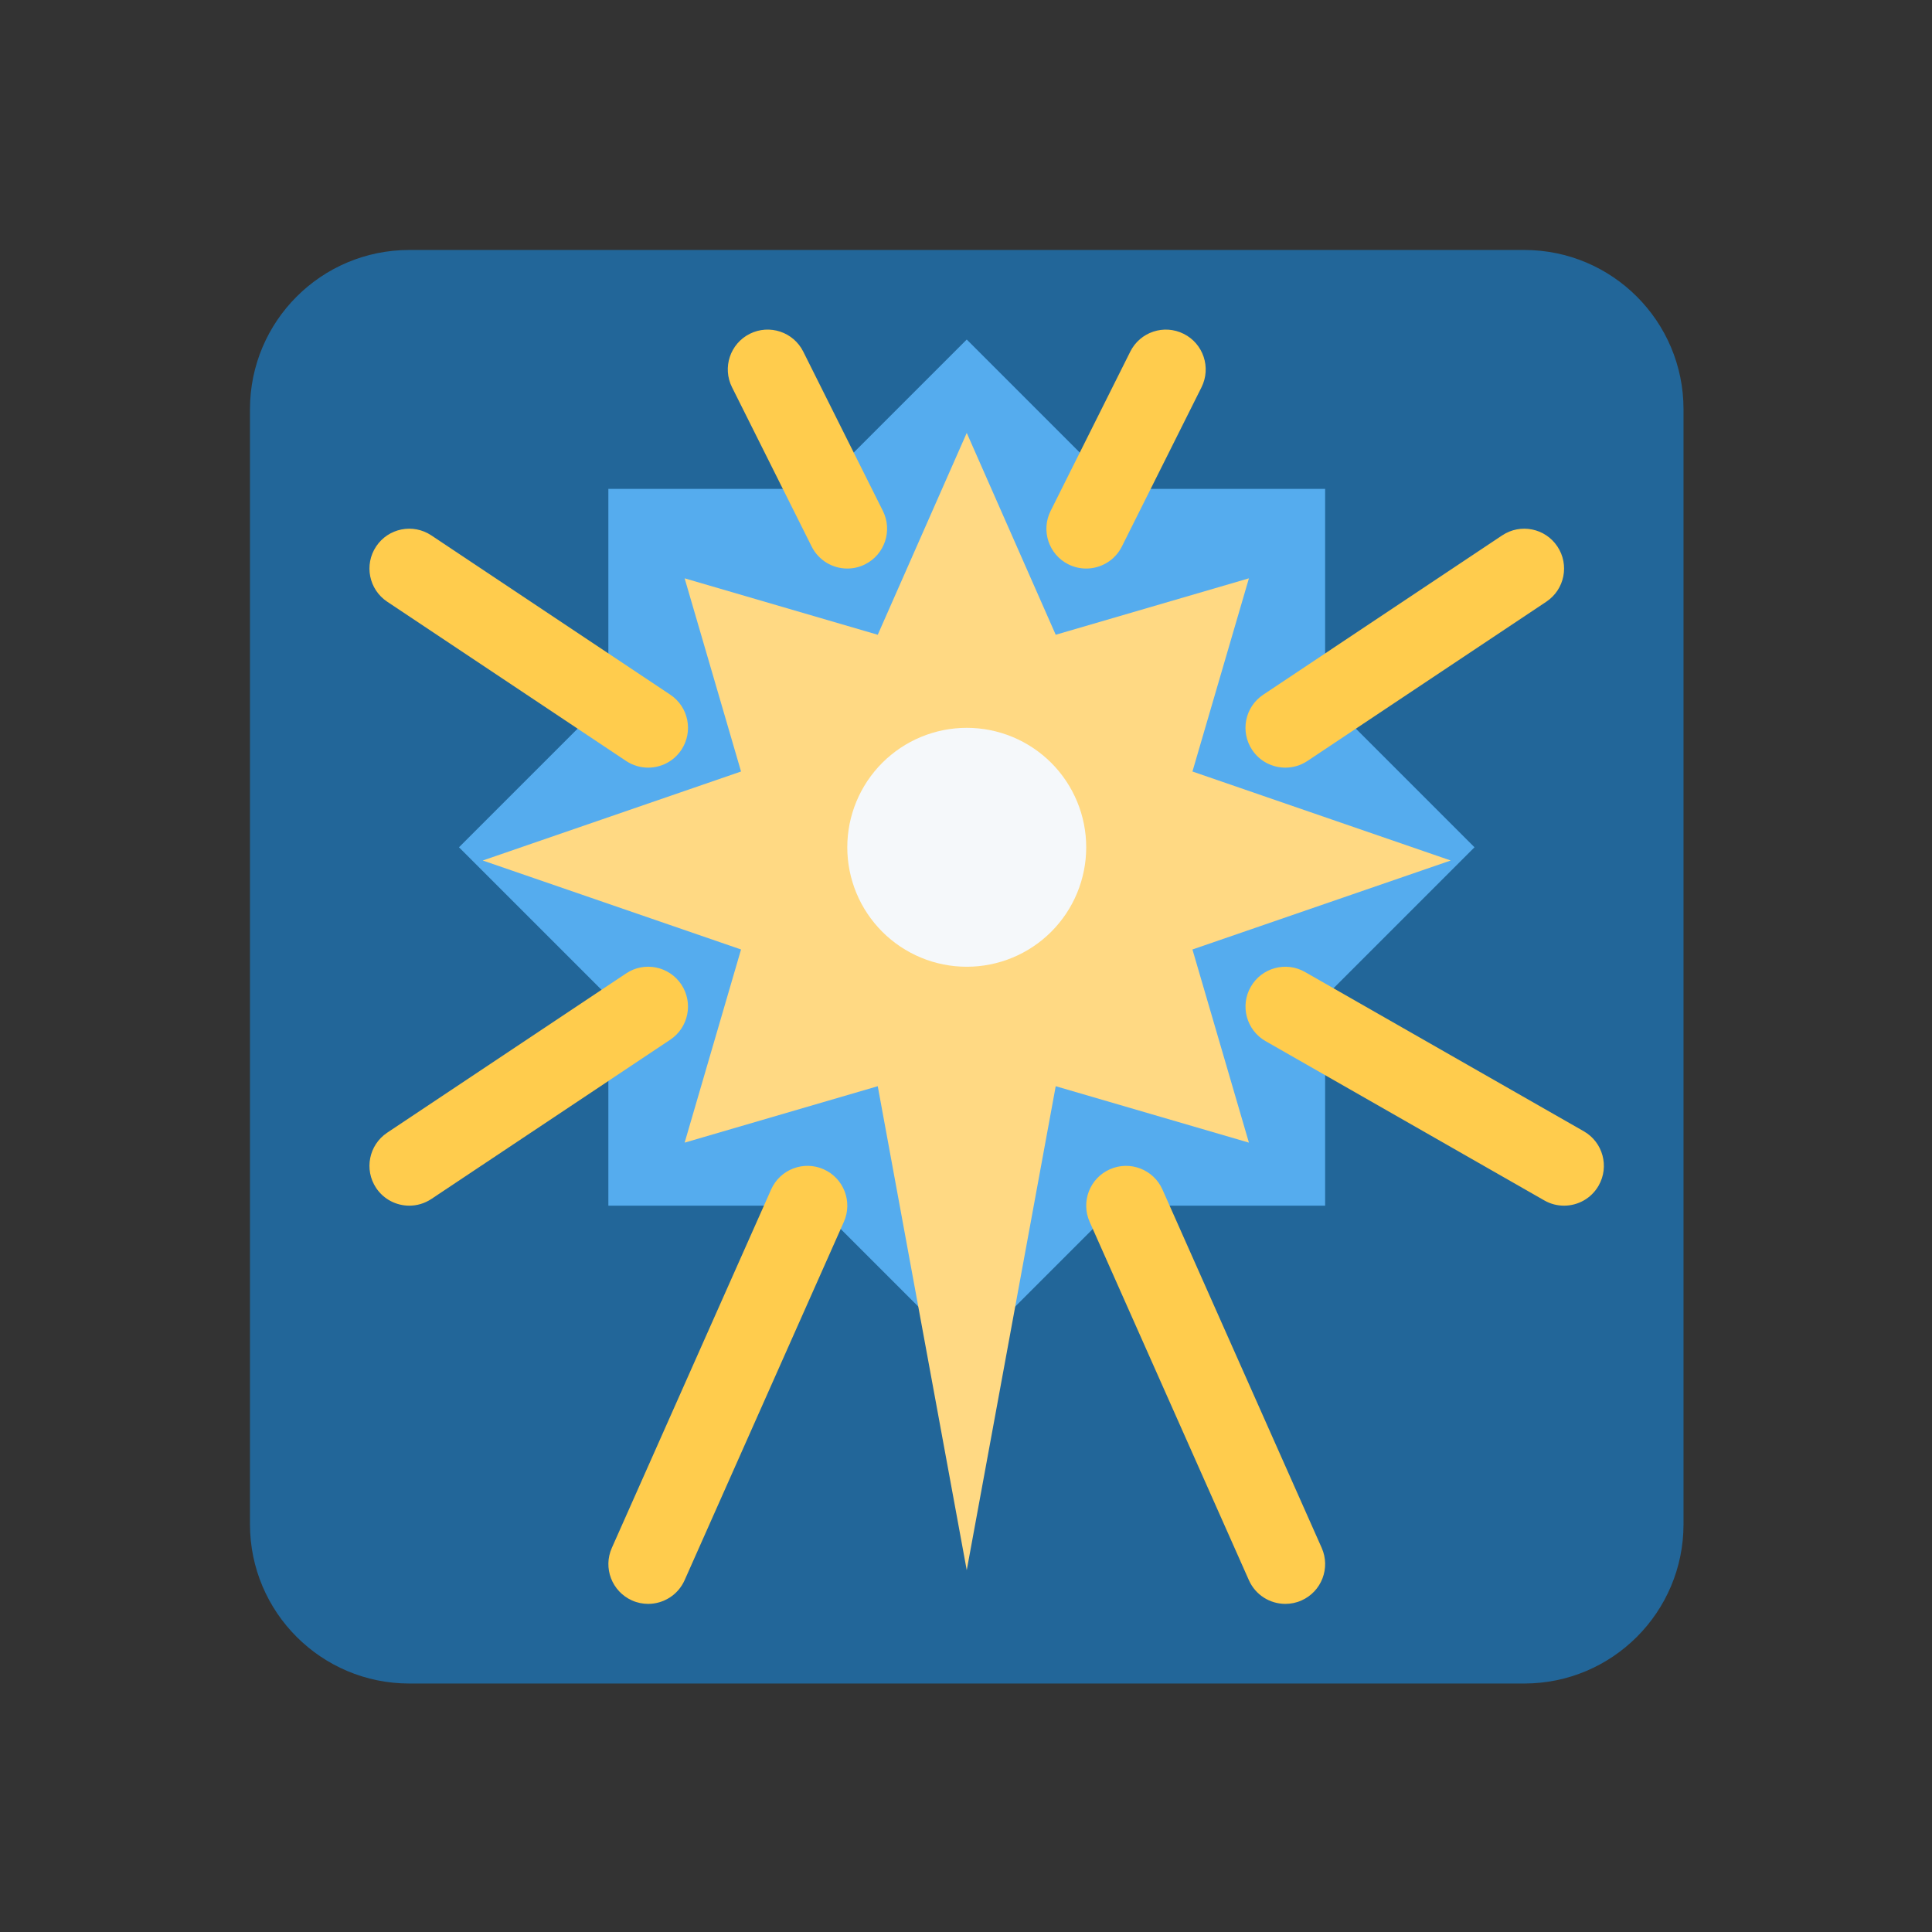
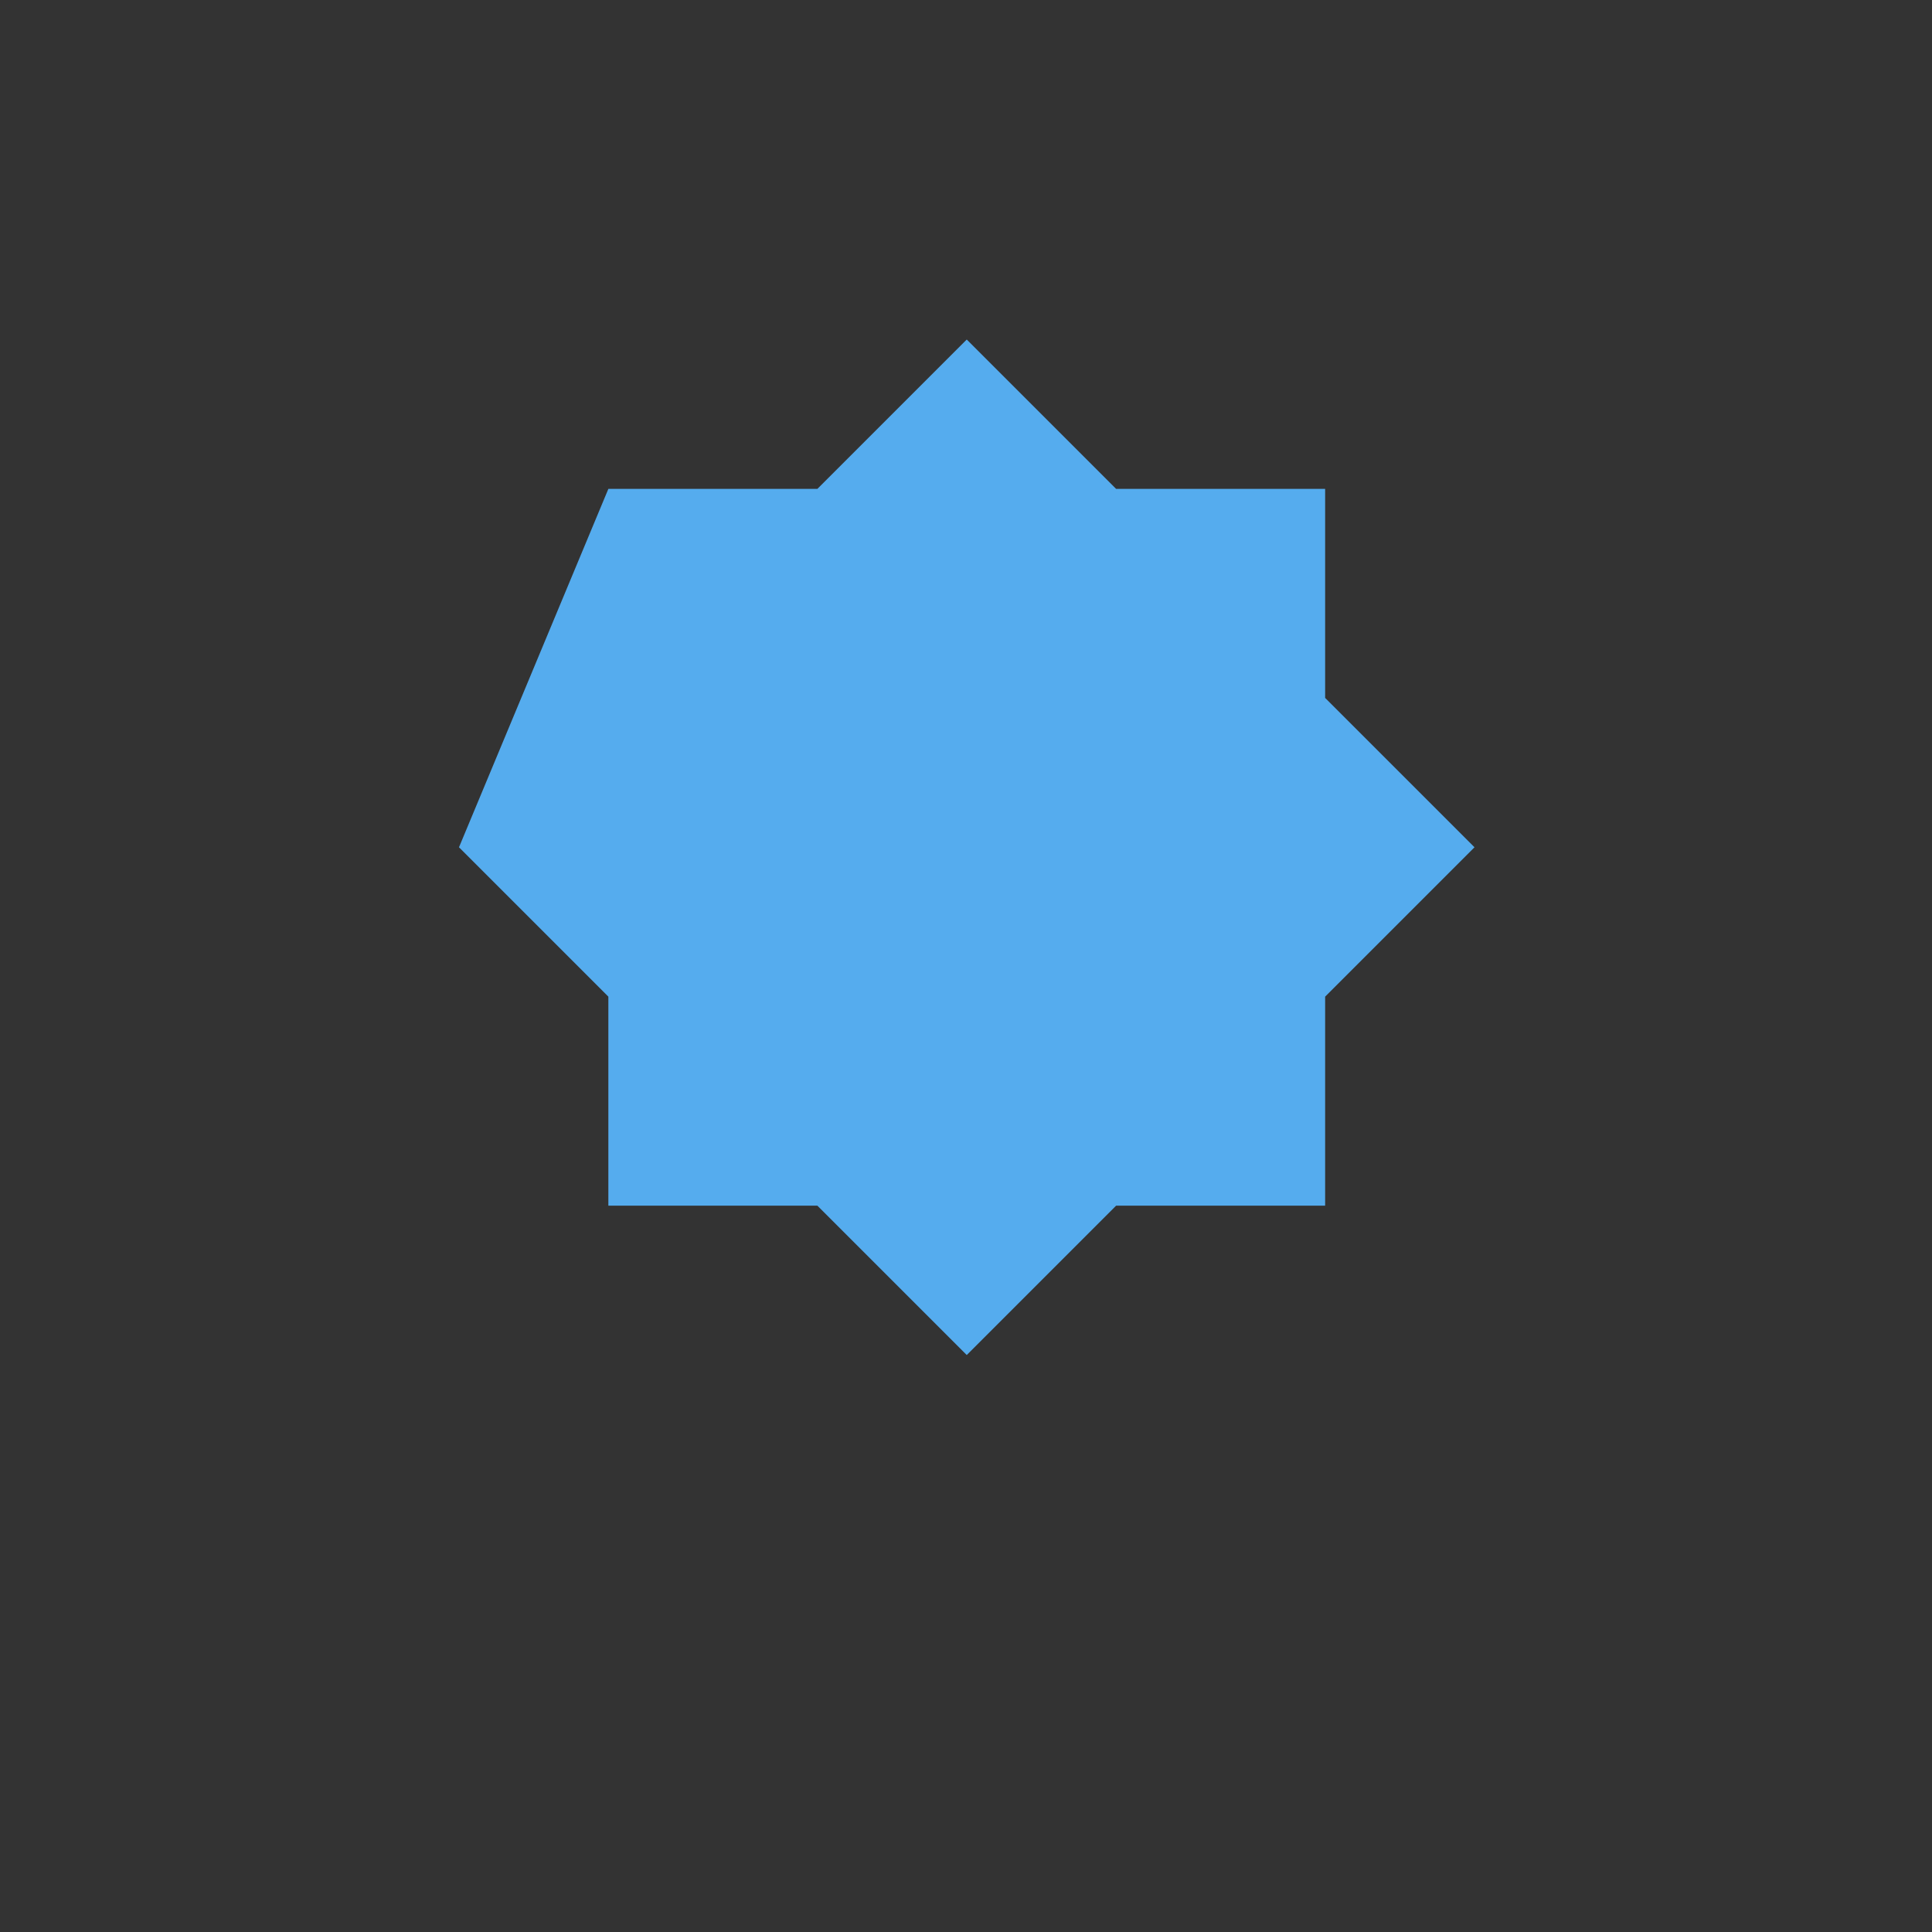
<svg xmlns="http://www.w3.org/2000/svg" width="500" viewBox="0 0 375 375" height="500" preserveAspectRatio="xMidYMid meet">
  <rect x="0" y="0" width="375" height="375" fill="#333333" stroke="none" />
  <defs>
    <clipPath id="35563449bb">
-       <path d="M 48.52 48.52 L 326.77 48.52 L 326.77 326.77 L 48.52 326.77 Z M 48.52 48.52 " clip-rule="nonzero" />
-     </clipPath>
+       </clipPath>
  </defs>
  <g clip-path="url(#35563449bb)">
    <path fill="#226699" d="M 326.77 295.855 C 326.77 312.93 312.93 326.77 295.855 326.77 L 79.438 326.77 C 62.363 326.77 48.52 312.93 48.52 295.855 L 48.52 79.438 C 48.52 62.363 62.363 48.52 79.438 48.52 L 295.855 48.52 C 312.93 48.52 326.77 62.363 326.77 79.438 Z M 326.77 295.855 " fill-opacity="1" fill-rule="nonzero" />
  </g>
-   <path fill="#55acee" d="M 187.645 65.902 L 216.637 94.895 L 257.207 94.895 L 257.207 135.465 L 286.199 164.457 L 257.207 193.449 L 257.207 234.02 L 216.637 234.02 L 187.645 263.012 L 158.652 234.02 L 118.082 234.02 L 118.082 193.449 L 89.09 164.457 L 118.082 135.465 L 118.082 94.895 L 158.652 94.895 Z M 187.645 65.902 " fill-opacity="1" fill-rule="nonzero" />
-   <path fill="#ffd983" d="M 164.457 164.457 Z M 187.645 84.027 L 204.914 123.207 L 242.414 112.254 L 231.453 149.75 L 281.586 167.023 L 231.453 184.293 L 242.414 221.785 L 204.914 210.832 L 187.645 304.773 L 170.371 210.832 L 132.887 221.785 L 143.836 184.293 L 93.699 167.023 L 143.836 149.75 L 132.887 112.254 L 170.371 123.207 Z M 187.645 84.027 " fill-opacity="1" fill-rule="nonzero" />
-   <path fill="#f5f8fa" d="M 210.832 164.457 C 210.832 165.219 210.797 165.977 210.723 166.73 C 210.648 167.488 210.535 168.238 210.387 168.98 C 210.238 169.727 210.055 170.461 209.836 171.188 C 209.613 171.918 209.359 172.629 209.07 173.332 C 208.777 174.035 208.453 174.719 208.094 175.391 C 207.738 176.059 207.348 176.711 206.926 177.34 C 206.504 177.973 206.051 178.582 205.57 179.168 C 205.09 179.754 204.578 180.316 204.043 180.855 C 203.504 181.391 202.941 181.902 202.355 182.383 C 201.77 182.863 201.16 183.316 200.527 183.738 C 199.898 184.16 199.246 184.551 198.578 184.906 C 197.906 185.266 197.223 185.59 196.52 185.879 C 195.816 186.172 195.105 186.426 194.375 186.648 C 193.648 186.867 192.914 187.051 192.168 187.199 C 191.426 187.348 190.676 187.461 189.918 187.535 C 189.164 187.609 188.406 187.645 187.645 187.645 C 186.887 187.645 186.129 187.609 185.375 187.535 C 184.617 187.461 183.867 187.348 183.121 187.199 C 182.379 187.051 181.641 186.867 180.914 186.648 C 180.188 186.426 179.473 186.172 178.773 185.879 C 178.07 185.59 177.387 185.266 176.715 184.906 C 176.047 184.551 175.395 184.16 174.762 183.738 C 174.133 183.316 173.523 182.863 172.938 182.383 C 172.348 181.902 171.785 181.391 171.25 180.855 C 170.715 180.316 170.203 179.754 169.723 179.168 C 169.238 178.582 168.789 177.973 168.367 177.34 C 167.945 176.711 167.555 176.059 167.195 175.391 C 166.84 174.719 166.516 174.035 166.223 173.332 C 165.934 172.629 165.676 171.918 165.457 171.188 C 165.238 170.461 165.051 169.727 164.902 168.98 C 164.754 168.238 164.645 167.488 164.57 166.73 C 164.496 165.977 164.457 165.219 164.457 164.457 C 164.457 163.699 164.496 162.941 164.57 162.188 C 164.645 161.43 164.754 160.68 164.902 159.934 C 165.051 159.191 165.238 158.453 165.457 157.727 C 165.676 157 165.934 156.285 166.223 155.586 C 166.516 154.883 166.84 154.199 167.195 153.527 C 167.555 152.859 167.945 152.207 168.367 151.574 C 168.789 150.945 169.238 150.336 169.723 149.75 C 170.203 149.16 170.715 148.598 171.25 148.062 C 171.785 147.523 172.348 147.016 172.938 146.535 C 173.523 146.051 174.133 145.602 174.762 145.18 C 175.395 144.758 176.047 144.367 176.715 144.008 C 177.387 143.652 178.07 143.328 178.773 143.035 C 179.473 142.746 180.188 142.488 180.914 142.27 C 181.641 142.051 182.379 141.863 183.121 141.715 C 183.867 141.566 184.617 141.457 185.375 141.383 C 186.129 141.309 186.887 141.27 187.645 141.27 C 188.406 141.27 189.164 141.309 189.918 141.383 C 190.676 141.457 191.426 141.566 192.168 141.715 C 192.914 141.863 193.648 142.051 194.375 142.27 C 195.105 142.488 195.816 142.746 196.52 143.035 C 197.223 143.328 197.906 143.652 198.578 144.008 C 199.246 144.367 199.898 144.758 200.527 145.18 C 201.16 145.602 201.77 146.051 202.355 146.535 C 202.941 147.016 203.504 147.523 204.043 148.062 C 204.578 148.598 205.09 149.16 205.57 149.75 C 206.051 150.336 206.504 150.945 206.926 151.574 C 207.348 152.207 207.738 152.859 208.094 153.527 C 208.453 154.199 208.777 154.883 209.07 155.586 C 209.359 156.285 209.613 157 209.836 157.727 C 210.055 158.453 210.238 159.191 210.387 159.934 C 210.535 160.68 210.648 161.43 210.723 162.188 C 210.797 162.941 210.832 163.699 210.832 164.457 Z M 210.832 164.457 " fill-opacity="1" fill-rule="nonzero" />
-   <path fill="#ffcc4d" d="M 125.805 149 C 124.336 149 122.844 148.582 121.523 147.703 L 75.148 116.785 C 71.602 114.418 70.641 109.621 73.008 106.066 C 75.371 102.508 80.172 101.551 83.727 103.922 L 130.102 134.84 C 133.656 137.207 134.609 142.004 132.242 145.562 C 130.75 147.793 128.301 149 125.805 149 Z M 249.488 149 C 246.992 149 244.531 147.793 243.047 145.562 C 240.676 142.004 241.633 137.207 245.191 134.84 L 291.566 103.922 C 295.121 101.551 299.918 102.508 302.285 106.066 C 304.656 109.613 303.699 114.418 300.145 116.785 L 253.77 147.703 C 252.449 148.582 250.957 149 249.488 149 Z M 79.445 234.02 C 76.949 234.02 74.5 232.816 73.008 230.582 C 70.641 227.027 71.602 222.234 75.148 219.859 L 121.523 188.945 C 125.07 186.562 129.871 187.531 132.242 191.086 C 134.609 194.641 133.648 199.434 130.102 201.805 L 83.727 232.723 C 82.406 233.598 80.914 234.02 79.445 234.02 Z M 303.574 234.02 C 302.277 234.02 300.957 233.695 299.75 233 L 245.645 202.082 C 241.941 199.965 240.652 195.242 242.77 191.543 C 244.887 187.84 249.602 186.539 253.312 188.668 L 307.418 219.582 C 311.121 221.699 312.41 226.422 310.293 230.125 C 308.871 232.621 306.266 234.02 303.574 234.02 Z M 125.812 311.312 C 124.762 311.312 123.703 311.105 122.676 310.648 C 118.777 308.91 117.016 304.34 118.758 300.445 L 149.672 230.883 C 151.402 226.988 155.965 225.219 159.875 226.957 C 163.77 228.695 165.531 233.262 163.793 237.16 L 132.879 306.723 C 131.594 309.598 128.766 311.312 125.812 311.312 Z M 249.488 311.312 C 246.52 311.312 243.699 309.605 242.414 306.723 L 211.5 237.16 C 209.766 233.254 211.52 228.688 215.426 226.957 C 219.336 225.227 223.895 226.988 225.629 230.883 L 256.543 300.445 C 258.273 304.348 256.52 308.918 252.617 310.648 C 251.598 311.105 250.539 311.312 249.488 311.312 Z M 164.465 110.355 C 161.629 110.355 158.902 108.793 157.539 106.078 L 142.082 75.164 C 140.172 71.344 141.719 66.699 145.539 64.789 C 149.363 62.883 154 64.434 155.91 68.246 L 171.367 99.164 C 173.277 102.98 171.73 107.625 167.914 109.535 C 166.809 110.09 165.625 110.355 164.465 110.355 Z M 210.824 110.355 C 209.668 110.355 208.484 110.09 207.379 109.543 C 203.559 107.633 202.016 102.988 203.922 99.172 L 219.383 68.254 C 221.297 64.426 225.93 62.883 229.754 64.797 C 233.574 66.707 235.117 71.352 233.211 75.172 L 217.75 106.086 C 216.391 108.793 213.664 110.355 210.824 110.355 Z M 210.824 110.355 " fill-opacity="1" fill-rule="nonzero" />
+   <path fill="#55acee" d="M 187.645 65.902 L 216.637 94.895 L 257.207 94.895 L 257.207 135.465 L 286.199 164.457 L 257.207 193.449 L 257.207 234.02 L 216.637 234.02 L 187.645 263.012 L 158.652 234.02 L 118.082 234.02 L 118.082 193.449 L 89.09 164.457 L 118.082 94.895 L 158.652 94.895 Z M 187.645 65.902 " fill-opacity="1" fill-rule="nonzero" />
</svg>